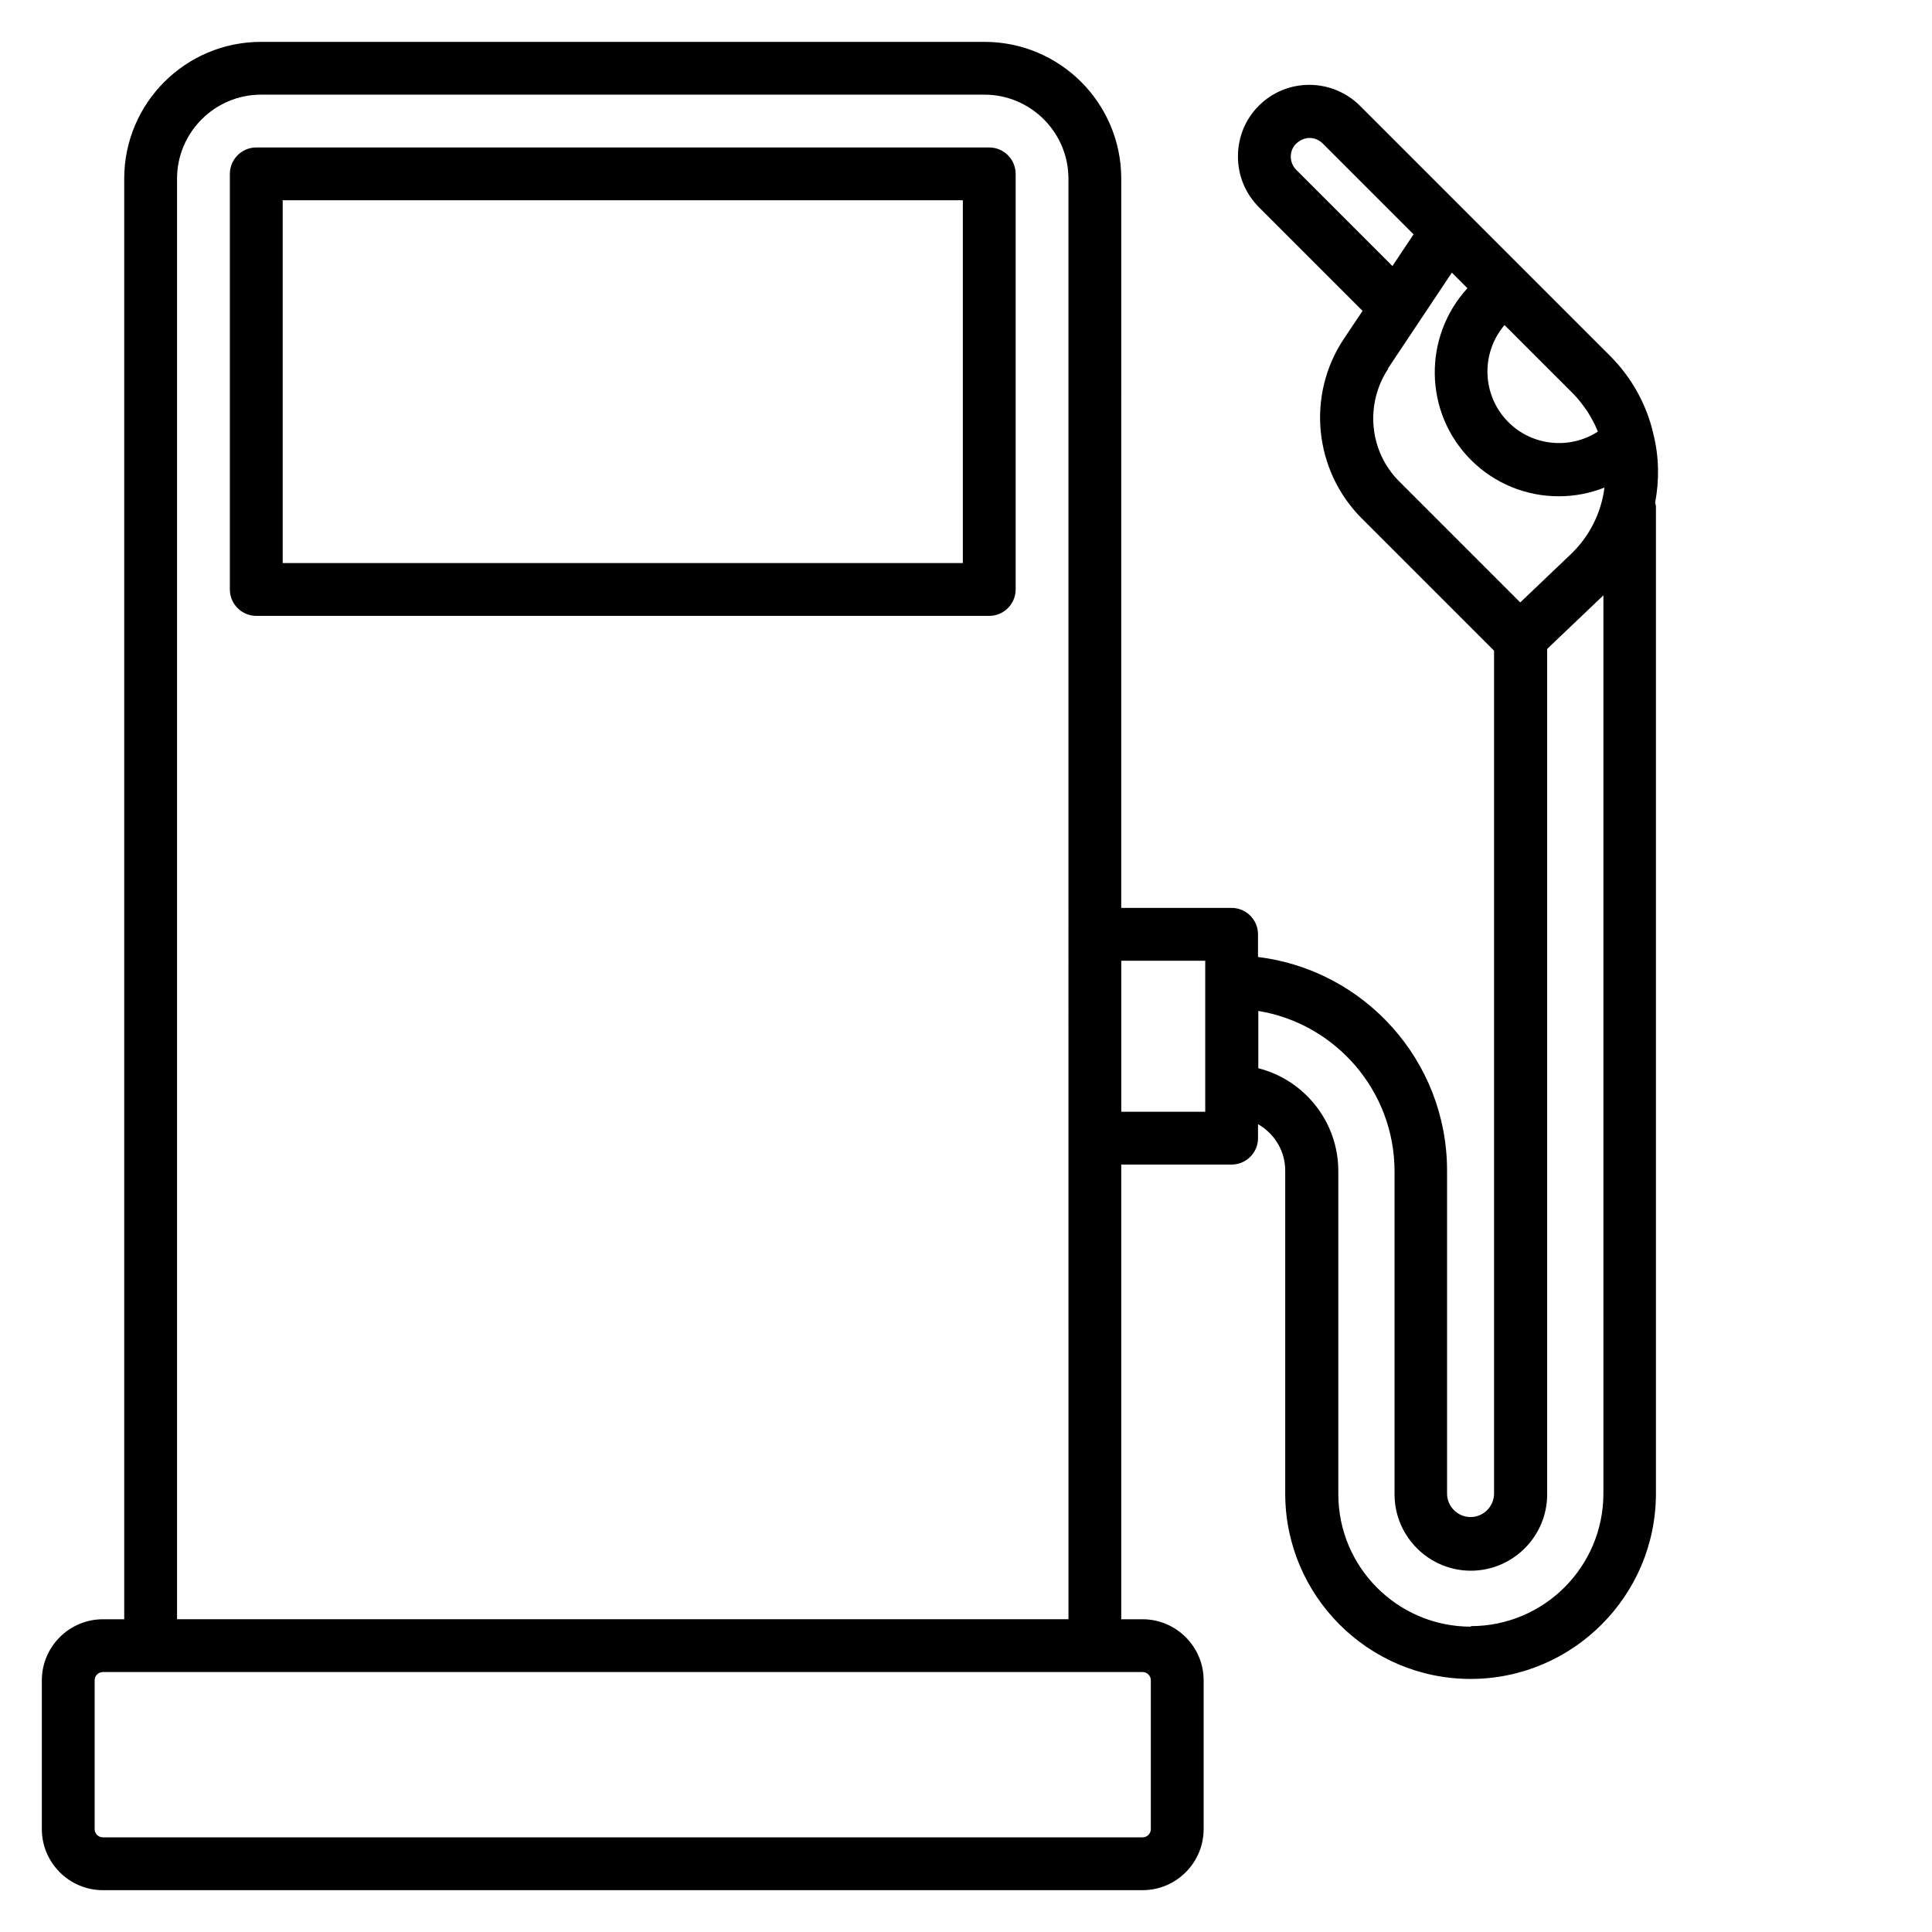
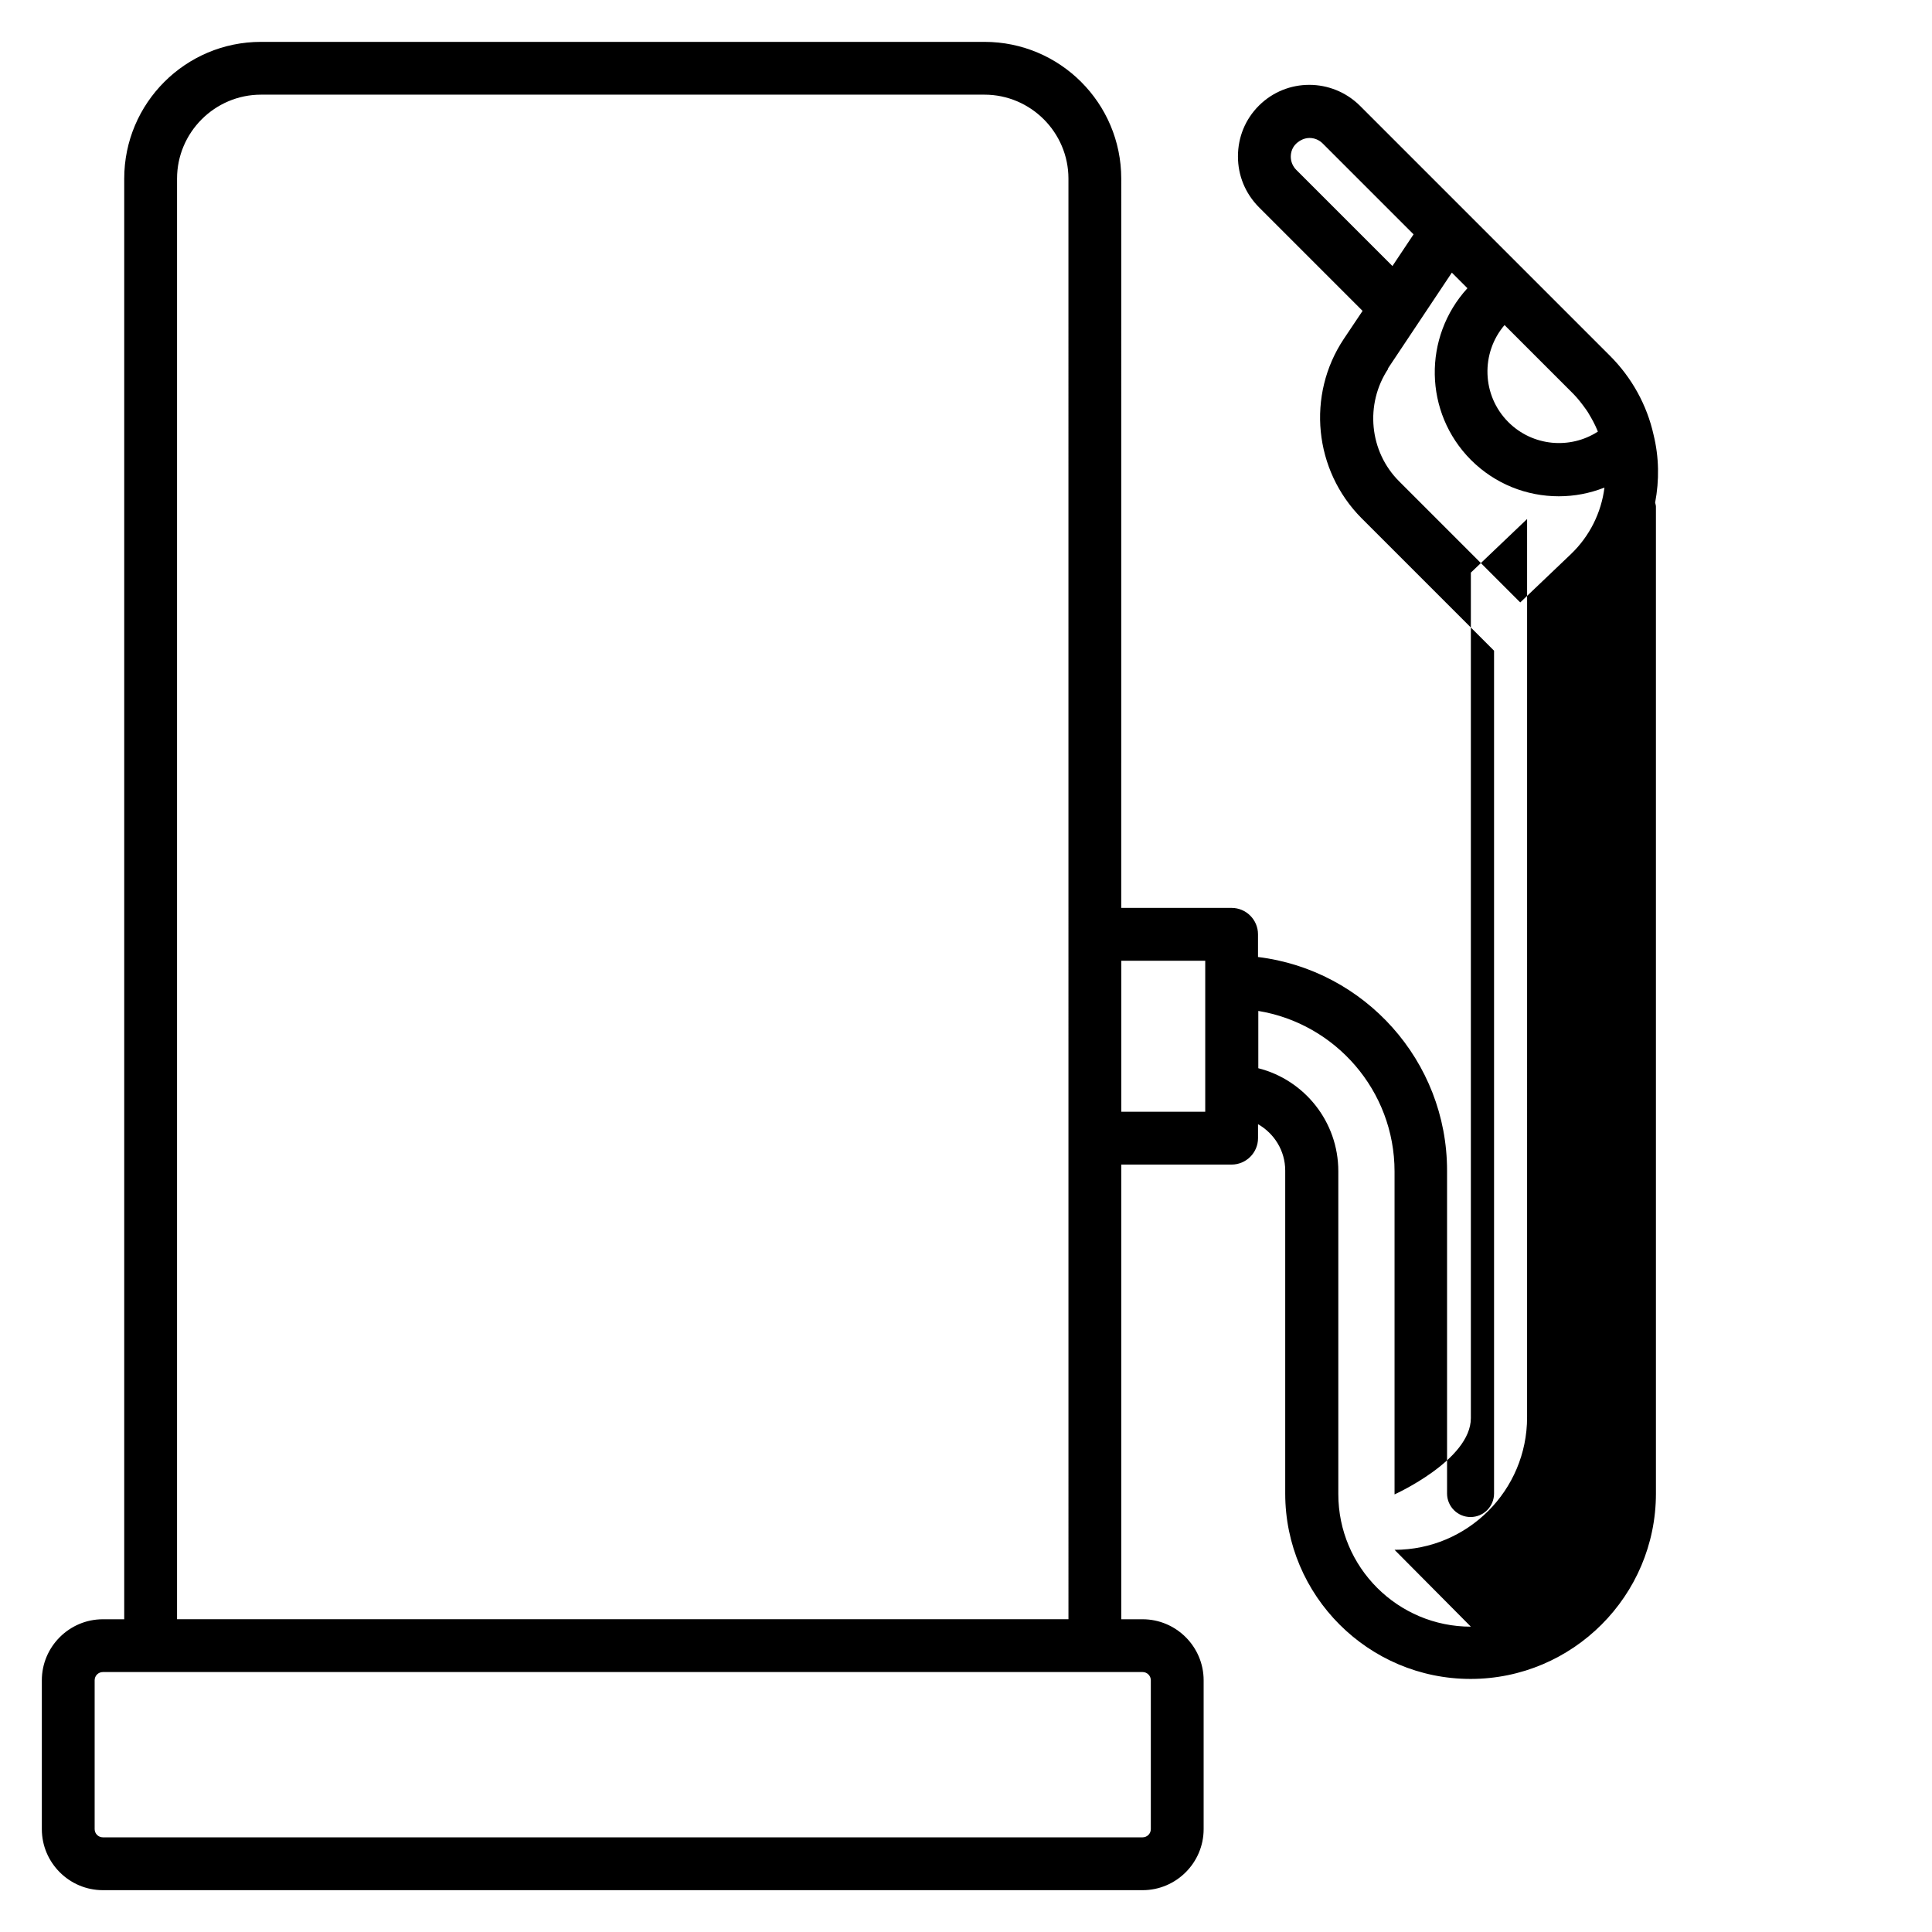
<svg xmlns="http://www.w3.org/2000/svg" fill="#000000" width="800px" height="800px" version="1.1" viewBox="144 144 512 512">
  <g>
-     <path d="m406.16 183.08h-194.25c-3.848 0-6.996 3.148-6.996 6.996v110.14c0 3.848 3.148 6.996 6.996 6.996h194.25c3.848 0 6.996-3.148 6.996-6.996v-110.14c0-3.848-3.148-6.996-6.996-6.996zm-6.996 110.14h-180.25v-96.145h180.25v96.145z" />
-     <path d="m582.21 259.21c-1.75-7.836-5.738-15.113-11.547-20.922l-66.266-66.266c-7.418-7.348-19.383-7.418-26.801 0-3.57 3.57-5.527 8.328-5.527 13.434 0 5.109 1.961 9.797 5.527 13.434l27.5 27.5-4.969 7.418c-9.938 14.906-7.906 34.848 4.688 47.512l35.125 35.125v223.36c0 3.43-2.801 6.227-6.227 6.227-3.43 0-6.227-2.801-6.227-6.227v-85.578c0-29.109-21.902-53.18-50.102-56.609v-6.019c0-3.848-3.148-6.996-6.996-6.996h-29.25l0.004-193.26c0-20.012-16.234-36.246-36.246-36.246h-191.73c-20.012 0-36.246 16.234-36.246 36.246v381.78h-5.668c-8.887 0-16.164 7.277-16.164 16.164v39.465c0 8.887 7.277 16.164 16.164 16.164h275.56c8.887 0 16.164-7.277 16.164-16.164v-39.465c0-8.887-7.277-16.164-16.164-16.164h-5.668v-120.5h29.25c3.848 0 6.996-3.148 6.996-6.996v-3.707c4.269 2.449 7.207 6.996 7.207 12.316v85.578c0 27.078 22.043 49.121 49.121 49.121s49.121-22.043 49.121-49.121v-261.56c0-0.352-0.141-0.699-0.211-1.051 1.121-5.879 1.051-12.035-0.418-17.984zm-133.23 330.07v39.465c0 1.191-0.98 2.168-2.168 2.168h-275.56c-1.191 0-2.168-0.98-2.168-2.168v-39.465c0-1.191 0.98-2.168 2.168-2.168h275.56c1.191 0 2.168 0.98 2.168 2.168zm-258.06-16.164v-381.78c0-12.246 10.008-22.25 22.25-22.25h191.73c12.246 0 22.25 10.008 22.25 22.25l0.004 381.78zm272.48-134.49h-22.25v-40.023h22.25zm79.281-208.52 18.191 18.191c1.258 1.258 2.379 2.731 3.43 4.199 0.281 0.418 0.559 0.77 0.77 1.191 0.84 1.398 1.609 2.801 2.238 4.34 0 0.141 0.141 0.211 0.141 0.352-7.348 4.758-17.285 3.918-23.723-2.519-7.066-7.066-7.348-18.332-0.98-25.75zm-55.141-41.074c-0.91-0.91-1.469-2.168-1.469-3.5 0-1.328 0.488-2.59 1.469-3.5 0.98-0.91 2.238-1.469 3.5-1.469 1.258 0 2.519 0.488 3.5 1.469l24.07 24.07-5.598 8.398-25.469-25.469zm24.281 52.621 16.934-25.402 4.129 4.129c-11.824 12.945-11.547 32.957 0.91 45.484 6.438 6.438 14.836 9.656 23.301 9.656 4.129 0 8.188-0.77 12.105-2.309-0.84 6.648-3.918 12.875-8.887 17.633l-13.434 12.805-32.047-32.047c-7.977-7.906-9.168-20.504-2.938-29.879zm21.973 333.43c-19.383 0-35.125-15.742-35.125-35.125v-85.578c0-13.156-9.027-24.211-21.203-27.289v-15.184c20.434 3.359 36.105 21.133 36.105 42.543v85.578c0 11.125 9.098 20.223 20.223 20.223s20.223-9.098 20.223-20.223v-224.06l14.906-14.203-0.004 238.05c0 19.383-15.742 35.125-35.125 35.125z" />
+     <path d="m582.21 259.21c-1.75-7.836-5.738-15.113-11.547-20.922l-66.266-66.266c-7.418-7.348-19.383-7.418-26.801 0-3.57 3.57-5.527 8.328-5.527 13.434 0 5.109 1.961 9.797 5.527 13.434l27.5 27.5-4.969 7.418c-9.938 14.906-7.906 34.848 4.688 47.512l35.125 35.125v223.36c0 3.43-2.801 6.227-6.227 6.227-3.43 0-6.227-2.801-6.227-6.227v-85.578c0-29.109-21.902-53.18-50.102-56.609v-6.019c0-3.848-3.148-6.996-6.996-6.996h-29.25l0.004-193.26c0-20.012-16.234-36.246-36.246-36.246h-191.73c-20.012 0-36.246 16.234-36.246 36.246v381.78h-5.668c-8.887 0-16.164 7.277-16.164 16.164v39.465c0 8.887 7.277 16.164 16.164 16.164h275.56c8.887 0 16.164-7.277 16.164-16.164v-39.465c0-8.887-7.277-16.164-16.164-16.164h-5.668v-120.5h29.25c3.848 0 6.996-3.148 6.996-6.996v-3.707c4.269 2.449 7.207 6.996 7.207 12.316v85.578c0 27.078 22.043 49.121 49.121 49.121s49.121-22.043 49.121-49.121v-261.56c0-0.352-0.141-0.699-0.211-1.051 1.121-5.879 1.051-12.035-0.418-17.984zm-133.23 330.07v39.465c0 1.191-0.98 2.168-2.168 2.168h-275.56c-1.191 0-2.168-0.98-2.168-2.168v-39.465c0-1.191 0.98-2.168 2.168-2.168h275.56c1.191 0 2.168 0.98 2.168 2.168zm-258.06-16.164v-381.78c0-12.246 10.008-22.25 22.25-22.25h191.73c12.246 0 22.25 10.008 22.25 22.25l0.004 381.78zm272.48-134.49h-22.25v-40.023h22.25zm79.281-208.52 18.191 18.191c1.258 1.258 2.379 2.731 3.43 4.199 0.281 0.418 0.559 0.77 0.77 1.191 0.84 1.398 1.609 2.801 2.238 4.34 0 0.141 0.141 0.211 0.141 0.352-7.348 4.758-17.285 3.918-23.723-2.519-7.066-7.066-7.348-18.332-0.98-25.75zm-55.141-41.074c-0.91-0.91-1.469-2.168-1.469-3.5 0-1.328 0.488-2.59 1.469-3.5 0.98-0.91 2.238-1.469 3.5-1.469 1.258 0 2.519 0.488 3.5 1.469l24.07 24.07-5.598 8.398-25.469-25.469zm24.281 52.621 16.934-25.402 4.129 4.129c-11.824 12.945-11.547 32.957 0.91 45.484 6.438 6.438 14.836 9.656 23.301 9.656 4.129 0 8.188-0.77 12.105-2.309-0.84 6.648-3.918 12.875-8.887 17.633l-13.434 12.805-32.047-32.047c-7.977-7.906-9.168-20.504-2.938-29.879zm21.973 333.43c-19.383 0-35.125-15.742-35.125-35.125v-85.578c0-13.156-9.027-24.211-21.203-27.289v-15.184c20.434 3.359 36.105 21.133 36.105 42.543v85.578s20.223-9.098 20.223-20.223v-224.06l14.906-14.203-0.004 238.05c0 19.383-15.742 35.125-35.125 35.125z" />
  </g>
</svg>